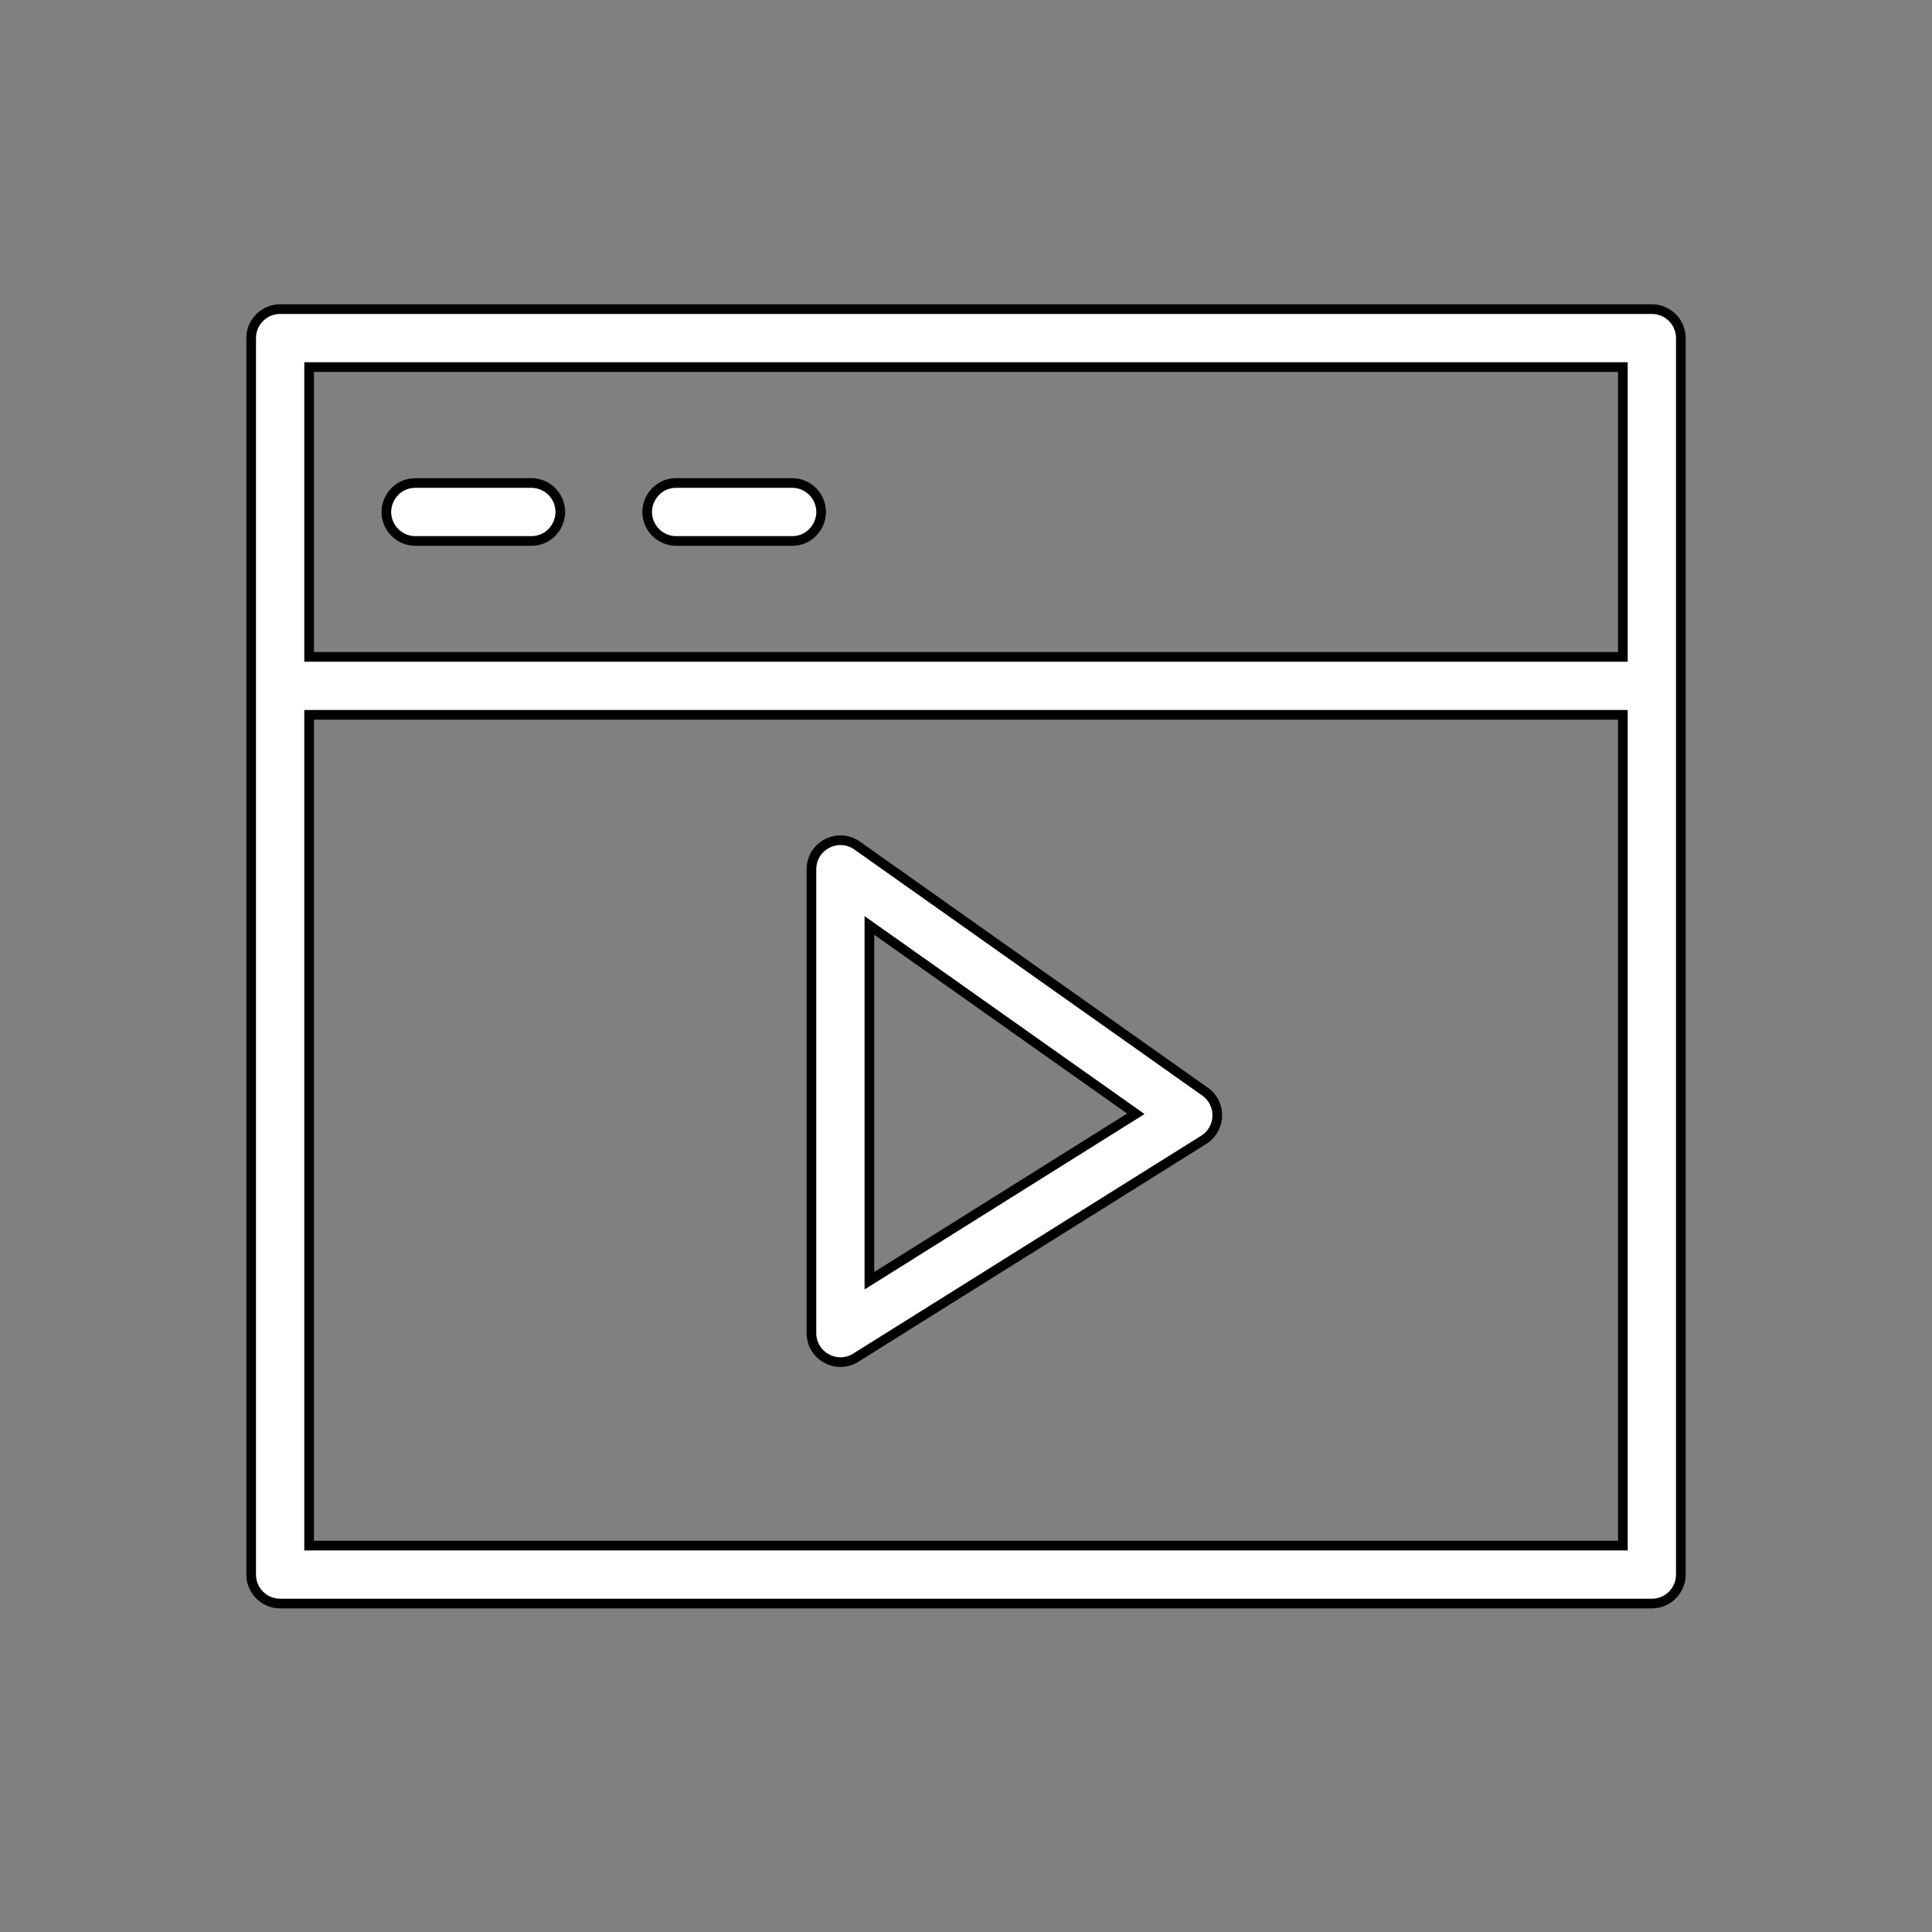
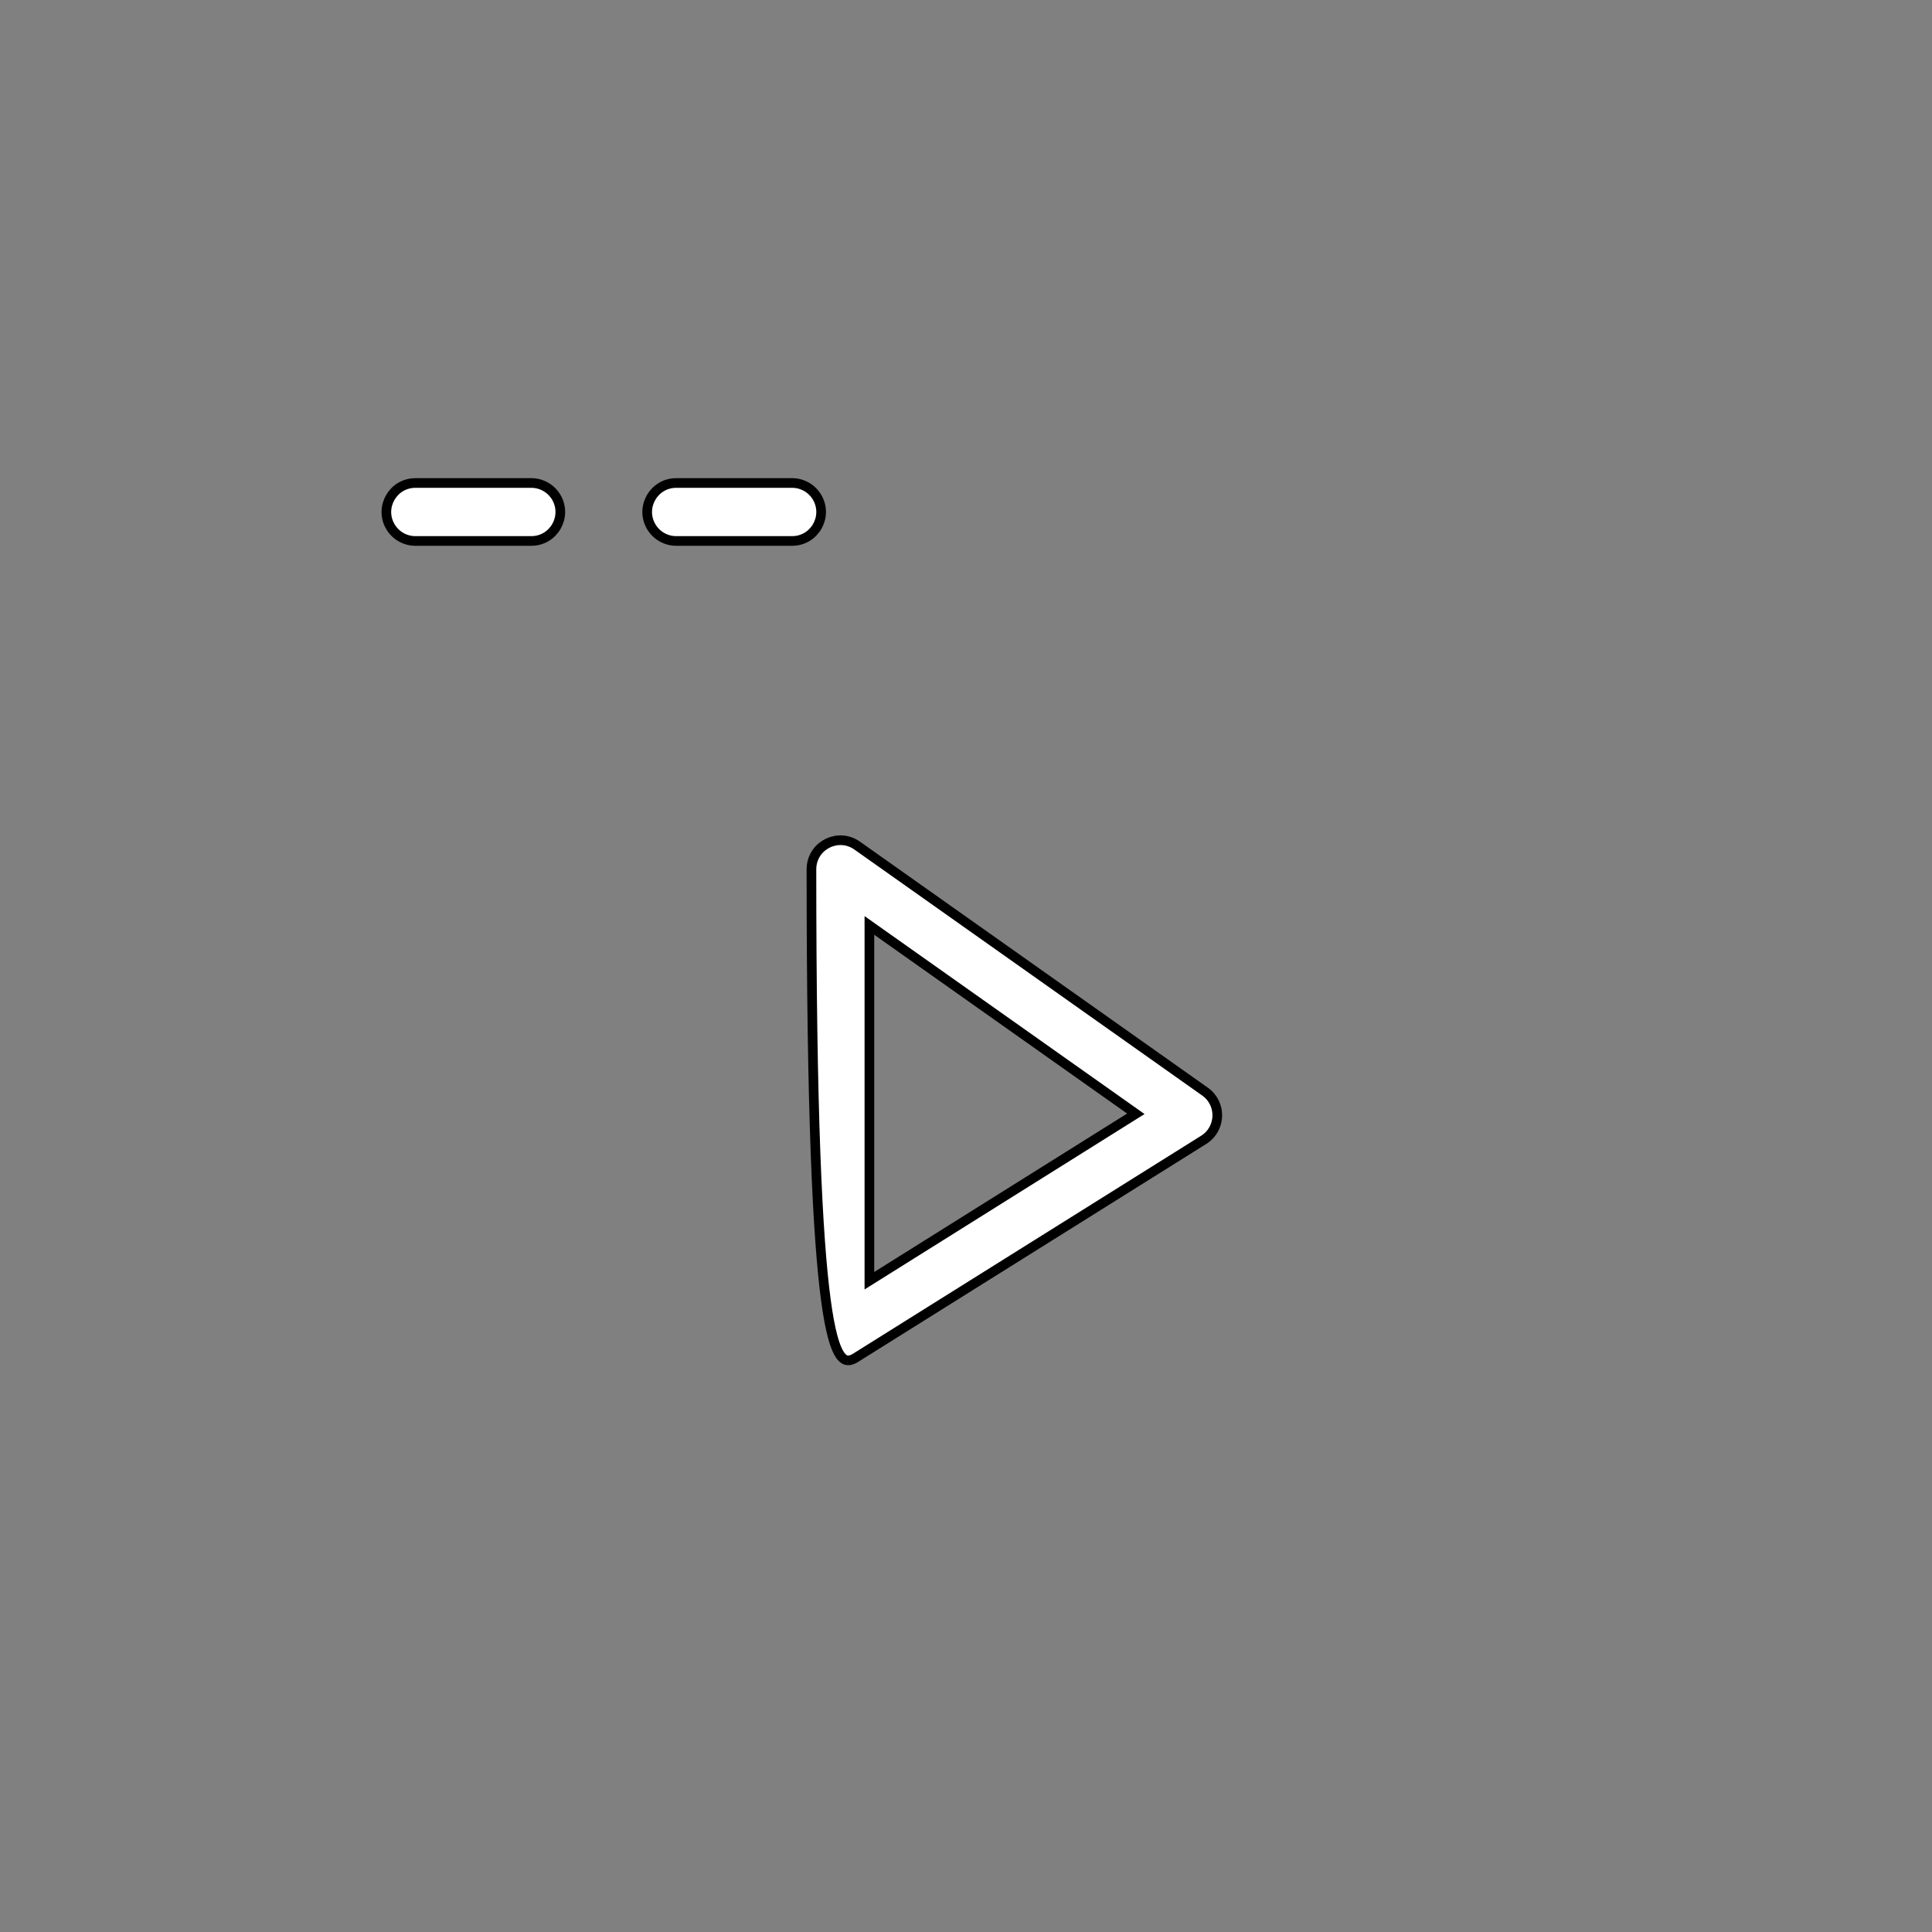
<svg xmlns="http://www.w3.org/2000/svg" viewBox="0 0 100.00 100.00" data-guides="{&quot;vertical&quot;:[],&quot;horizontal&quot;:[]}">
  <rect x="0" y="0" width="100.00" height="100.00" fill="#808080" stroke="none" />
-   <path fill="#ffffff" stroke="black" fill-opacity="1" stroke-width="0.5" stroke-opacity="1" color="rgb(51, 51, 51)" fill-rule="evenodd" id="tSvg449f39c501" title="Path 4" d="M85.5 16C61.833 16 38.167 16 14.5 16C13.672 16 13 16.672 13 17.5C13 38.833 13 60.167 13 81.5C13 82.328 13.672 83 14.5 83C38.167 83 61.833 83 85.5 83C86.328 83 87 82.328 87 81.5C87 60.167 87 38.833 87 17.5C87 16.672 86.328 16 85.5 16ZM84 19C84 24 84 29 84 34C61.333 34 38.667 34 16 34C16 29 16 24 16 19C38.667 19 61.333 19 84 19ZM16 80C16 65.667 16 51.333 16 37C38.667 37 61.333 37 84 37C84 51.333 84 65.667 84 80C61.333 80 38.667 80 16 80Z" />
-   <path fill="#ffffff" stroke="black" fill-opacity="1" stroke-width="0.5" stroke-opacity="1" color="rgb(51, 51, 51)" fill-rule="evenodd" id="tSvgf8575a63e6" title="Path 5" d="M21.5 28C23.5 28 25.5 28 27.5 28C28.655 28 29.376 26.75 28.799 25.75C28.531 25.286 28.036 25 27.5 25C25.5 25 23.5 25 21.5 25C20.345 25 19.624 26.25 20.201 27.25C20.469 27.714 20.964 28 21.5 28ZM35 28C37 28 39 28 41 28C42.155 28 42.876 26.75 42.299 25.75C42.031 25.286 41.536 25 41 25C39 25 37 25 35 25C33.845 25 33.124 26.25 33.701 27.25C33.969 27.714 34.464 28 35 28ZM62.37 56.5C56.37 52.257 50.37 48.013 44.37 43.77C43.429 43.1 42.117 43.7 42.007 44.849C42.002 44.9 42 44.95 42 45C42 53 42 61 42 69C41.999 70.155 43.249 70.877 44.249 70.301C44.266 70.291 44.283 70.281 44.3 70.27C50.3 66.513 56.3 62.757 62.3 59C63.212 58.432 63.248 57.118 62.37 56.5ZM45 66.29C45 60.16 45 54.03 45 47.9C49.597 51.15 54.193 54.4 58.79 57.65C54.193 60.53 49.597 63.41 45 66.29Z" />
+   <path fill="#ffffff" stroke="black" fill-opacity="1" stroke-width="0.5" stroke-opacity="1" color="rgb(51, 51, 51)" fill-rule="evenodd" id="tSvgf8575a63e6" title="Path 5" d="M21.5 28C23.5 28 25.5 28 27.5 28C28.655 28 29.376 26.75 28.799 25.75C28.531 25.286 28.036 25 27.5 25C25.5 25 23.5 25 21.5 25C20.345 25 19.624 26.25 20.201 27.25C20.469 27.714 20.964 28 21.5 28ZM35 28C37 28 39 28 41 28C42.155 28 42.876 26.75 42.299 25.75C42.031 25.286 41.536 25 41 25C39 25 37 25 35 25C33.845 25 33.124 26.25 33.701 27.25C33.969 27.714 34.464 28 35 28ZM62.37 56.5C56.37 52.257 50.37 48.013 44.37 43.77C43.429 43.1 42.117 43.7 42.007 44.849C42.002 44.9 42 44.95 42 45C41.999 70.155 43.249 70.877 44.249 70.301C44.266 70.291 44.283 70.281 44.3 70.27C50.3 66.513 56.3 62.757 62.3 59C63.212 58.432 63.248 57.118 62.37 56.5ZM45 66.29C45 60.16 45 54.03 45 47.9C49.597 51.15 54.193 54.4 58.79 57.65C54.193 60.53 49.597 63.41 45 66.29Z" />
  <defs />
</svg>